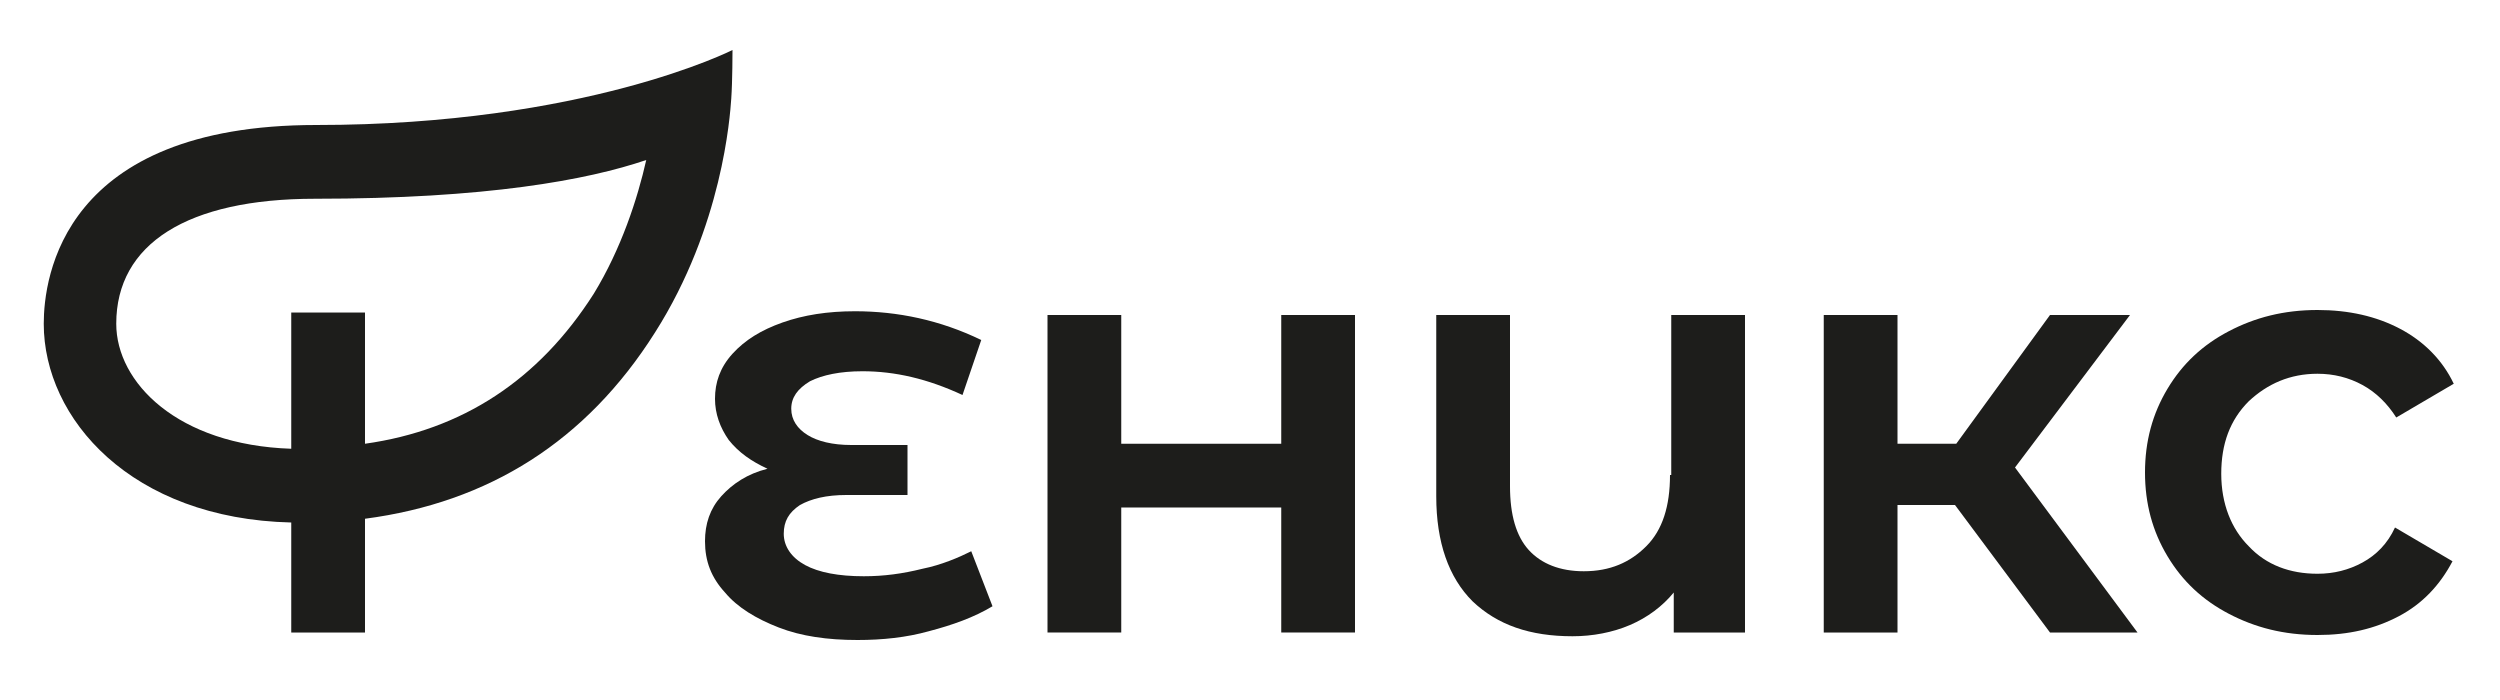
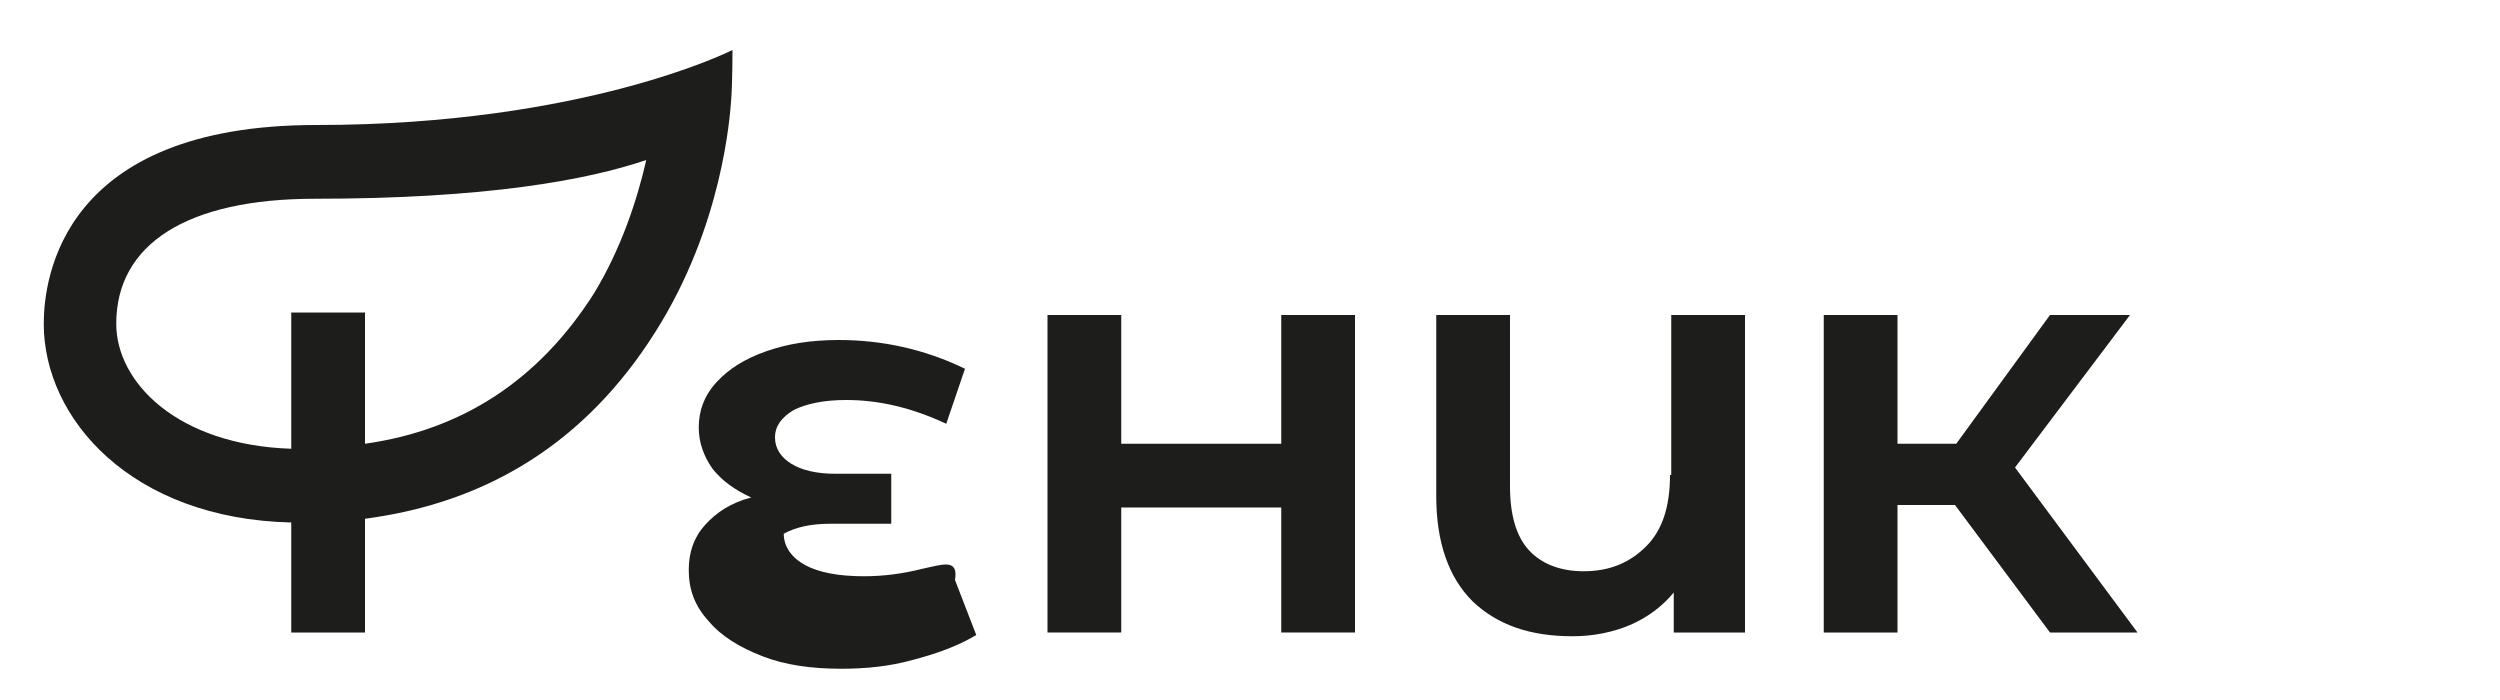
<svg xmlns="http://www.w3.org/2000/svg" id="Layer_1" x="0px" y="0px" viewBox="0 0 200 56" style="enable-background:new 0 0 200 56;" xml:space="preserve">
  <style type="text/css"> .st0{fill:#1D1D1B;} </style>
  <g>
-     <path class="st0" d="M73.8,45.5c-1.6,0.4-3.1,0.6-4.7,0.6c-2,0-3.6-0.3-4.7-0.9c-1.1-0.6-1.7-1.5-1.7-2.5c0-1,0.4-1.7,1.3-2.3 c0.9-0.5,2.1-0.8,3.7-0.8h4.9v-4h-4.5c-1.5,0-2.7-0.3-3.5-0.8c-0.8-0.5-1.3-1.2-1.3-2.1c0-0.9,0.5-1.6,1.5-2.2 c1-0.5,2.4-0.8,4.2-0.8c2.6,0,5.2,0.6,8,1.9l1.5-4.4c-3.3-1.6-6.7-2.3-10.1-2.3c-2.2,0-4.1,0.3-5.8,0.9c-1.7,0.6-3,1.4-4,2.5 c-1,1.1-1.4,2.3-1.4,3.6c0,1.2,0.4,2.3,1.1,3.3c0.8,1,1.8,1.7,3.1,2.3c-1.6,0.4-2.8,1.2-3.7,2.2c-0.9,1-1.3,2.2-1.3,3.6 c0,1.6,0.5,2.9,1.6,4.1c1,1.2,2.5,2.1,4.3,2.8c1.8,0.7,3.9,1,6.3,1c2,0,3.9-0.2,5.7-0.7c1.9-0.5,3.6-1.1,5.1-2l-1.7-4.4 C76.7,44.6,75.3,45.2,73.8,45.5z" />
+     <path class="st0" d="M73.8,45.5c-1.6,0.4-3.1,0.6-4.7,0.6c-2,0-3.6-0.3-4.7-0.9c-1.1-0.6-1.7-1.5-1.7-2.5c0.9-0.5,2.1-0.8,3.7-0.8h4.9v-4h-4.5c-1.5,0-2.7-0.3-3.5-0.8c-0.8-0.5-1.3-1.2-1.3-2.1c0-0.9,0.5-1.6,1.5-2.2 c1-0.5,2.4-0.8,4.2-0.8c2.6,0,5.2,0.6,8,1.9l1.5-4.4c-3.3-1.6-6.7-2.3-10.1-2.3c-2.2,0-4.1,0.3-5.8,0.9c-1.7,0.6-3,1.4-4,2.5 c-1,1.1-1.4,2.3-1.4,3.6c0,1.2,0.4,2.3,1.1,3.3c0.8,1,1.8,1.7,3.1,2.3c-1.6,0.4-2.8,1.2-3.7,2.2c-0.9,1-1.3,2.2-1.3,3.6 c0,1.6,0.5,2.9,1.6,4.1c1,1.2,2.5,2.1,4.3,2.8c1.8,0.7,3.9,1,6.3,1c2,0,3.9-0.2,5.7-0.7c1.9-0.5,3.6-1.1,5.1-2l-1.7-4.4 C76.7,44.6,75.3,45.2,73.8,45.5z" />
    <polygon class="st0" points="102.5,35.5 89.7,35.5 89.7,25.2 83.8,25.2 83.8,50.6 89.7,50.6 89.7,40.6 102.5,40.6 102.5,50.6 108.4,50.6 108.4,25.2 102.5,25.2 " />
    <path class="st0" d="M133.6,38c0,2.5-0.6,4.4-1.9,5.7c-1.3,1.3-2.9,2-5,2c-1.9,0-3.4-0.6-4.4-1.7c-1-1.1-1.5-2.8-1.5-5.1V25.2h-5.9 v14.5c0,3.7,1,6.5,2.9,8.4c2,1.9,4.6,2.8,8,2.8c1.6,0,3.2-0.3,4.6-0.9c1.4-0.6,2.6-1.5,3.5-2.6v3.2h5.7V25.2h-5.9V38z" />
    <polygon class="st0" points="170.4,25.2 164,25.2 156.5,35.5 151.8,35.5 151.8,25.2 145.9,25.2 145.9,50.6 151.8,50.6 151.8,40.4 156.4,40.4 164,50.6 171,50.6 161.2,37.4 " />
-     <path class="st0" d="M189,45c-1.1,0.6-2.3,0.9-3.6,0.9c-2.2,0-4.1-0.7-5.5-2.2c-1.4-1.4-2.2-3.4-2.2-5.8s0.7-4.3,2.2-5.8 c1.5-1.4,3.3-2.2,5.5-2.2c1.3,0,2.5,0.3,3.6,0.9c1.1,0.6,2,1.5,2.7,2.6l4.6-2.7c-0.9-1.9-2.4-3.4-4.3-4.4c-1.9-1-4.1-1.5-6.6-1.5 c-2.7,0-5,0.6-7.1,1.7c-2.1,1.1-3.7,2.6-4.9,4.6c-1.2,2-1.8,4.2-1.8,6.7c0,2.5,0.6,4.7,1.8,6.7c1.2,2,2.8,3.5,4.9,4.6 c2.1,1.1,4.4,1.7,7.1,1.7c2.5,0,4.6-0.5,6.5-1.5c1.9-1,3.3-2.5,4.3-4.4l-4.6-2.7C191,43.5,190.1,44.4,189,45z" />
    <path class="st0" d="M25.3,10C5,10,3.5,22.2,3.5,25.9c0,7.6,7,15.6,19.8,15.9v8.8h5.9v-9.1c9.9-1.3,17.7-6.2,23.2-14.9 c5.4-8.5,6-17.3,6.1-18.7S58.6,4,58.6,4S46.8,10,25.3,10z M47.5,23.5C43.1,30.4,37,34.4,29.2,35.5V25h-5.9v10.9 c-9.1-0.3-14-5.3-14-10c0-6.4,5.7-10,15.9-10c13.7,0,21.8-1.5,26.5-3.1C51,15.9,49.7,19.9,47.5,23.5z" />
  </g>
</svg>